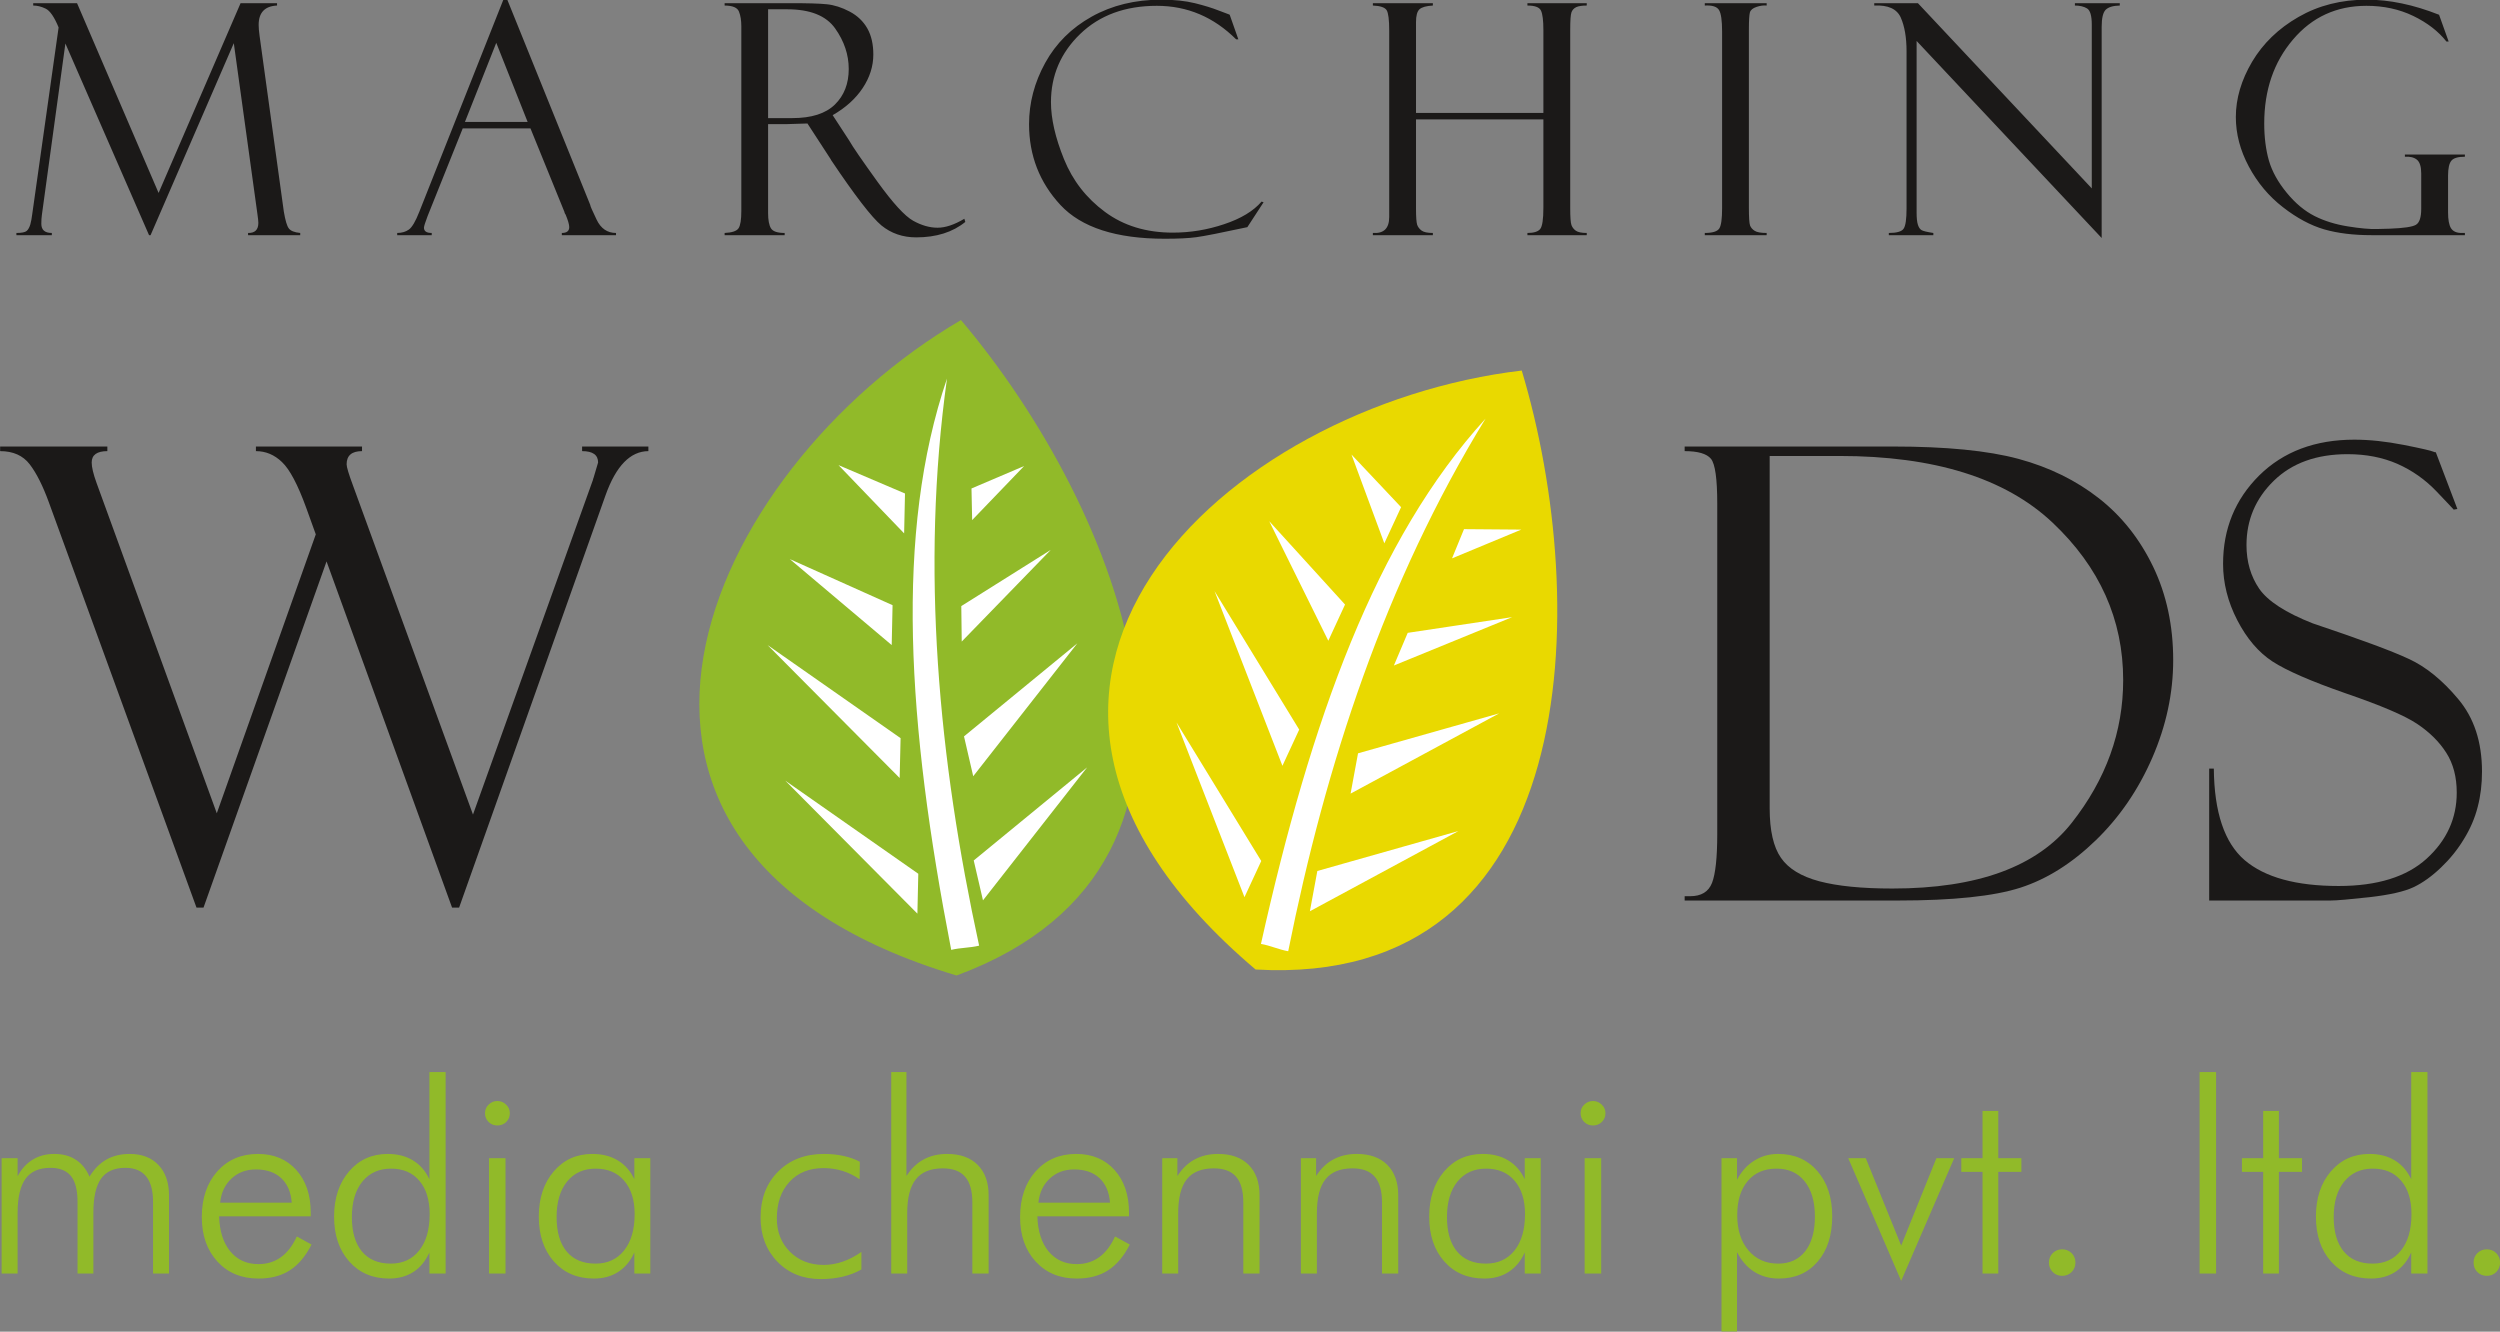
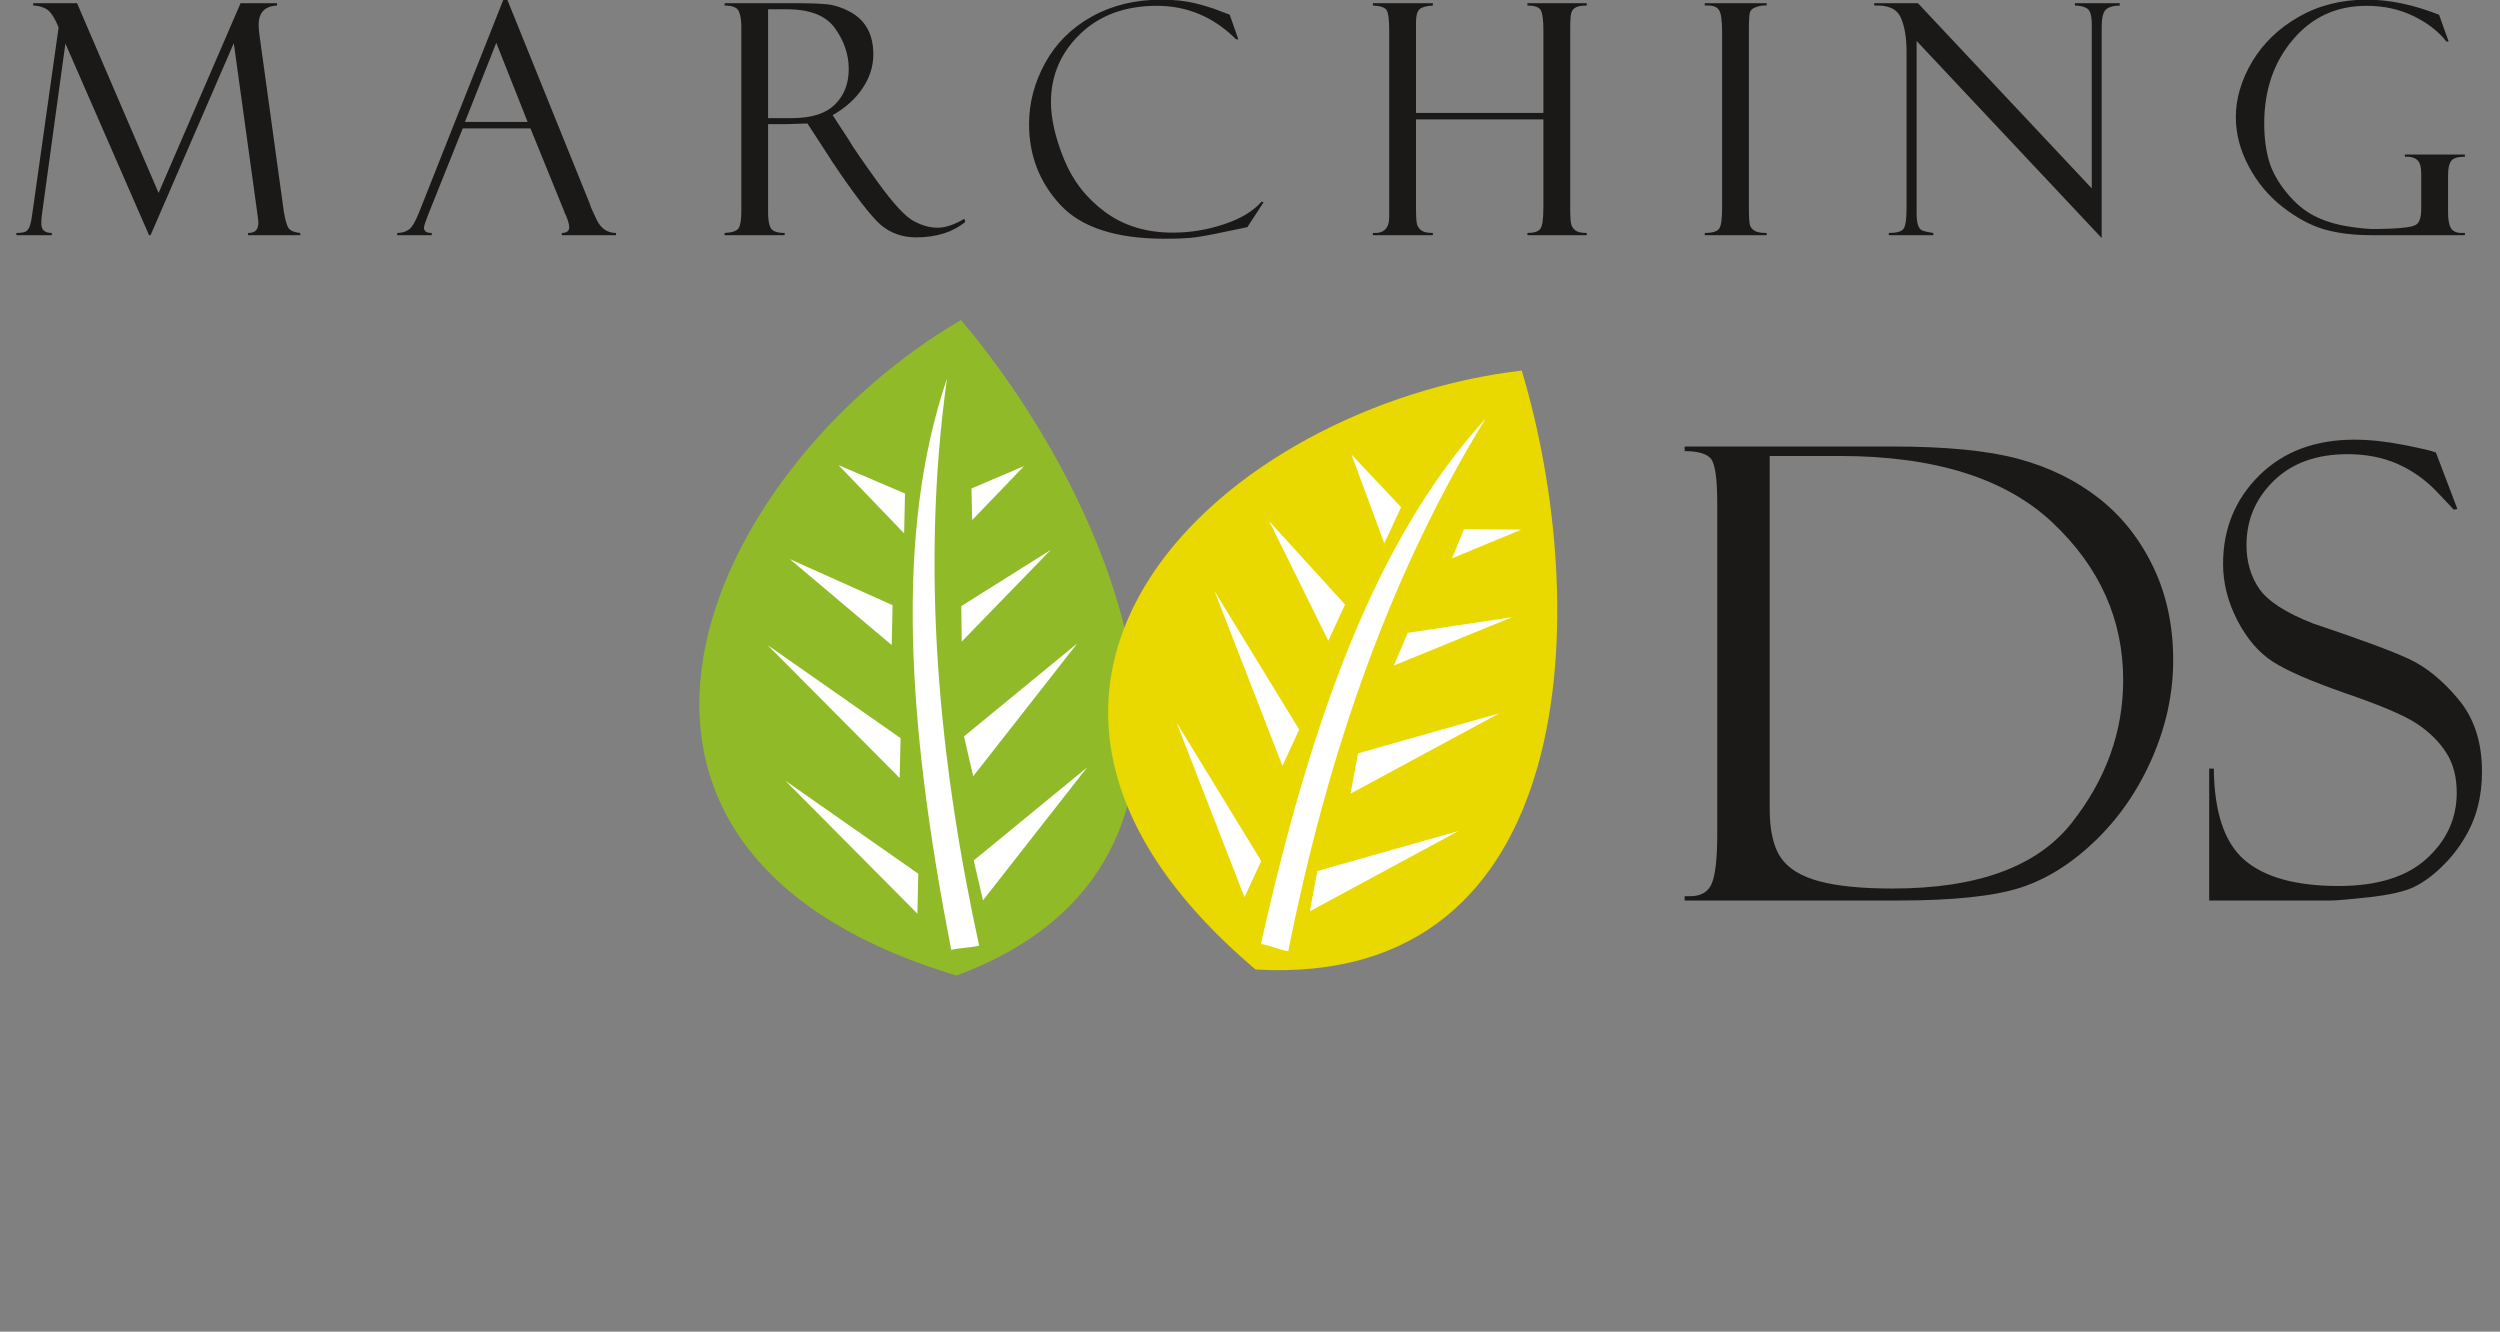
<svg xmlns="http://www.w3.org/2000/svg" width="292.3pt" height="155.7pt" viewBox="0 0 292.3 155.7" version="1.1">
  <rect x="0" y="0" width="292.3" height="155.7" fill="#808080" stroke="none" />
  <defs>
    <clipPath id="clip1">
-       <path d="M 0 125 L 292.301 125 L 292.301 155.699 L 0 155.699 Z M 0 125 " />
+       <path d="M 0 125 L 292.301 125 L 0 155.699 Z M 0 125 " />
    </clipPath>
  </defs>
  <g id="surface1">
    <path style=" stroke:none;fill-rule:evenodd;fill:rgb(10.594%,9.813%,9.424%);fill-opacity:1;" d="M 28.129 0.371 L 32.391 0.371 L 32.391 0.648 C 30.961 0.715 30.242 1.469 30.242 2.91 C 30.242 3.219 30.273 3.641 30.348 4.18 L 33.184 24.734 C 33.359 25.766 33.547 26.426 33.77 26.707 C 33.98 26.996 34.43 27.172 35.102 27.238 L 35.102 27.496 L 29.004 27.496 L 29.004 27.238 C 29.801 27.262 30.207 26.867 30.207 26.055 C 30.207 25.871 30.168 25.516 30.09 24.973 L 27.336 5.047 L 17.605 27.496 L 17.426 27.496 L 7.645 5.086 L 4.898 25.117 C 4.852 25.426 4.832 25.777 4.832 26.168 C 4.832 26.879 5.234 27.238 6.059 27.238 L 6.059 27.496 L 1.918 27.496 L 1.918 27.238 C 2.543 27.238 2.941 27.156 3.125 26.996 C 3.301 26.84 3.438 26.59 3.543 26.25 C 3.633 25.918 3.707 25.531 3.758 25.117 L 6.852 3.207 C 6.348 1.984 5.848 1.258 5.344 1.012 C 4.84 0.766 4.352 0.648 3.883 0.648 L 3.883 0.371 L 9.008 0.371 L 18.543 22.559 Z M 62.023 15.012 L 54.102 15.012 L 49.996 25.262 C 49.715 26.004 49.57 26.457 49.57 26.625 C 49.57 27.035 49.871 27.238 50.477 27.238 L 50.477 27.496 L 46.441 27.496 L 46.441 27.238 C 46.98 27.238 47.438 27.105 47.805 26.84 C 48.176 26.578 48.582 25.891 49.016 24.785 L 58.855 -0.039 L 59.312 -0.039 L 69.004 23.941 C 69.004 24.062 69.254 24.641 69.754 25.676 C 70.246 26.715 71.004 27.238 72.023 27.238 L 72.023 27.496 L 65.688 27.496 L 65.688 27.238 C 66.266 27.238 66.555 27.012 66.555 26.559 C 66.555 26.25 66.41 25.758 66.129 25.082 C 66.082 25.031 66.035 24.953 66.004 24.84 C 65.977 24.723 65.961 24.66 65.945 24.66 Z M 54.359 14.258 L 61.691 14.258 L 58.023 5.008 Z M 84.723 0.648 L 84.723 0.371 L 92.422 0.371 C 94.379 0.371 95.785 0.406 96.656 0.496 C 97.523 0.582 98.426 0.867 99.34 1.352 C 100.254 1.836 100.938 2.496 101.41 3.324 C 101.879 4.156 102.109 5.168 102.109 6.375 C 102.109 7.742 101.691 9.059 100.863 10.301 C 100.035 11.547 98.863 12.602 97.355 13.465 L 99.273 16.406 C 99.688 17.148 100.801 18.758 102.598 21.254 C 104.395 23.742 105.785 25.262 106.766 25.809 C 107.746 26.355 108.703 26.625 109.621 26.625 C 110.531 26.625 111.574 26.281 112.754 25.578 L 112.863 25.949 C 111.391 27.148 109.477 27.754 107.117 27.754 C 105.547 27.754 104.195 27.285 103.062 26.363 C 101.938 25.434 99.969 22.887 97.172 18.715 C 97.148 18.688 97.137 18.664 97.137 18.637 L 94.406 14.438 L 92.004 14.512 L 89.805 14.512 L 89.805 24.898 C 89.805 25.734 89.918 26.332 90.141 26.695 C 90.359 27.055 90.895 27.238 91.742 27.238 L 91.742 27.496 L 84.723 27.496 L 84.723 27.238 C 85.594 27.199 86.137 27.016 86.355 26.684 C 86.57 26.352 86.676 25.676 86.676 24.66 L 86.676 3.094 C 86.676 2.395 86.586 1.816 86.398 1.352 C 86.219 0.891 85.656 0.652 84.723 0.648 Z M 89.805 1.086 L 89.805 13.809 L 92.641 13.809 C 94.879 13.809 96.531 13.281 97.613 12.227 C 98.695 11.168 99.234 9.785 99.234 8.062 C 99.234 6.398 98.703 4.812 97.645 3.324 C 96.586 1.828 94.715 1.086 92.031 1.086 Z M 143.777 1.727 L 144.789 4.602 L 144.531 4.602 C 141.902 1.984 138.812 0.68 135.254 0.68 C 131.559 0.68 128.57 1.777 126.289 3.977 C 124.016 6.172 122.879 8.832 122.879 11.949 C 122.879 13.879 123.387 16.098 124.398 18.598 C 125.41 21.102 127.008 23.164 129.195 24.777 C 131.383 26.395 134.02 27.199 137.133 27.199 C 139.172 27.199 141.172 26.871 143.129 26.211 C 145.09 25.559 146.547 24.68 147.504 23.57 L 147.738 23.648 L 145.84 26.559 C 142.77 27.219 140.777 27.613 139.867 27.734 C 138.949 27.859 137.723 27.914 136.191 27.914 C 130.508 27.914 126.441 26.602 123.988 23.969 C 121.547 21.336 120.316 18.184 120.316 14.512 C 120.316 12.031 120.945 9.648 122.203 7.355 C 123.465 5.066 125.277 3.262 127.648 1.941 C 130.016 0.621 132.719 -0.039 135.77 -0.039 C 137.289 -0.039 138.605 0.102 139.715 0.375 C 140.828 0.652 141.754 0.938 142.488 1.23 L 143.711 1.691 C 143.738 1.703 143.766 1.715 143.777 1.727 Z M 180.453 13.961 L 165.559 13.961 L 165.559 24.402 C 165.559 25.383 165.609 26.012 165.695 26.281 C 165.789 26.551 165.965 26.777 166.215 26.961 C 166.465 27.141 166.902 27.238 167.531 27.238 L 167.531 27.496 L 160.516 27.496 L 160.516 27.238 C 161.797 27.324 162.426 26.703 162.426 25.375 L 162.426 3.551 C 162.426 2.312 162.328 1.527 162.129 1.195 C 161.926 0.867 161.383 0.68 160.516 0.648 L 160.516 0.371 L 167.531 0.371 L 167.531 0.648 C 166.758 0.691 166.234 0.84 165.965 1.086 C 165.695 1.332 165.559 1.836 165.559 2.594 L 165.559 13.207 L 180.453 13.207 L 180.453 3.5 C 180.453 2.395 180.359 1.641 180.172 1.242 C 179.984 0.84 179.449 0.648 178.586 0.648 L 178.586 0.371 L 185.523 0.371 L 185.523 0.648 C 184.969 0.648 184.559 0.711 184.289 0.836 C 184.02 0.969 183.836 1.168 183.738 1.434 C 183.637 1.703 183.59 2.395 183.59 3.5 L 183.59 24.324 C 183.59 25.395 183.637 26.062 183.738 26.324 C 183.836 26.59 184.008 26.809 184.254 26.98 C 184.496 27.148 184.922 27.238 185.523 27.238 L 185.523 27.496 L 178.586 27.496 L 178.586 27.238 C 179.328 27.238 179.828 27.086 180.078 26.777 C 180.328 26.469 180.453 25.641 180.453 24.289 Z M 206.559 0.371 L 206.559 0.648 C 206.211 0.609 205.812 0.66 205.371 0.809 C 204.938 0.953 204.68 1.168 204.598 1.453 C 204.523 1.734 204.48 2.406 204.48 3.461 L 204.48 24.289 C 204.48 25.418 204.527 26.109 204.617 26.363 C 204.715 26.613 204.887 26.82 205.152 26.984 C 205.414 27.156 205.887 27.238 206.559 27.238 L 206.559 27.496 L 199.324 27.496 L 199.324 27.238 C 200.234 27.238 200.797 27.062 201.023 26.707 C 201.242 26.363 201.348 25.566 201.348 24.324 L 201.348 3.703 C 201.348 2.414 201.23 1.562 200.984 1.168 C 200.738 0.773 200.188 0.598 199.324 0.648 L 199.324 0.371 Z M 242.598 0.371 L 247.844 0.371 L 247.844 0.648 C 247.047 0.664 246.504 0.836 246.191 1.148 C 245.883 1.465 245.727 2.125 245.727 3.129 L 245.727 27.828 L 224.09 4.789 L 224.09 24.859 C 224.09 25.5 224.141 25.973 224.242 26.281 C 224.34 26.582 224.48 26.797 224.664 26.902 C 224.844 27.016 225.305 27.125 226.047 27.238 L 226.047 27.496 L 220.84 27.496 L 220.84 27.238 C 221.766 27.238 222.344 27.074 222.57 26.738 C 222.801 26.406 222.914 25.613 222.914 24.363 L 222.914 6.004 C 222.914 4.395 222.688 3.078 222.242 2.062 C 221.789 1.043 220.758 0.57 219.137 0.648 L 219.137 0.371 L 224.242 0.371 L 244.57 22.027 L 244.57 2.871 C 244.57 1.84 244.387 1.211 244.016 0.984 C 243.645 0.762 243.176 0.648 242.598 0.648 Z M 288.195 27.238 L 288.195 27.496 L 277.258 27.496 C 275.156 27.496 273.316 27.27 271.738 26.816 C 270.16 26.355 268.551 25.496 266.922 24.227 C 265.277 22.957 263.949 21.371 262.938 19.484 C 261.926 17.594 261.414 15.656 261.414 13.684 C 261.414 11.523 262.051 9.367 263.32 7.215 C 264.598 5.07 266.402 3.324 268.746 1.98 C 271.09 0.633 273.754 -0.039 276.723 -0.039 C 279.387 -0.039 282.203 0.551 285.176 1.727 L 286.297 4.859 L 286.039 4.859 C 285.094 3.656 283.801 2.66 282.164 1.867 C 280.523 1.074 278.695 0.68 276.684 0.68 C 273.184 0.68 270.316 2 268.09 4.633 C 265.848 7.266 264.734 10.535 264.734 14.438 C 264.734 16.059 264.922 17.508 265.281 18.777 C 265.652 20.047 266.344 21.297 267.355 22.527 C 268.367 23.766 269.461 24.672 270.617 25.258 C 271.773 25.84 273.078 26.242 274.508 26.469 C 275.949 26.703 277.09 26.805 277.934 26.777 L 279.395 26.738 C 281.035 26.676 282.066 26.527 282.473 26.281 C 282.891 26.035 283.09 25.406 283.09 24.402 L 283.09 20.289 C 283.09 19.5 282.926 18.957 282.594 18.68 C 282.266 18.406 281.789 18.285 281.18 18.324 L 281.18 18.066 L 288.195 18.066 L 288.195 18.324 C 287.41 18.324 286.879 18.473 286.621 18.781 C 286.359 19.09 286.227 19.68 286.227 20.547 L 286.227 24.824 C 286.227 25.684 286.34 26.301 286.566 26.676 C 286.797 27.047 287.211 27.238 287.805 27.238 Z M 288.195 27.238 " />
    <path style=" stroke:none;fill-rule:evenodd;fill:rgb(56.834%,72.852%,16.089%);fill-opacity:1;" d="M 112.355 37.422 C 82.309 54.992 62.289 99.207 111.84 114.055 C 147.949 100.727 130.758 59.121 112.355 37.422 Z M 112.355 37.422 " />
    <path style=" stroke:none;fill-rule:evenodd;fill:rgb(100%,100%,100%);fill-opacity:1;" d="M 98.039 54.383 L 105.711 62.363 L 105.812 57.699 Z M 92.34 65.367 L 104.258 75.422 L 104.359 70.758 Z M 89.746 75.422 L 105.188 90.965 L 105.297 86.305 Z M 91.82 91.277 L 107.262 106.824 L 107.367 102.16 Z M 127.105 89.723 L 114.93 105.27 L 113.848 100.605 Z M 125.965 75.215 L 113.789 90.758 L 112.711 86.098 Z M 122.855 64.293 L 112.445 75.012 L 112.395 70.863 Z M 119.742 54.488 L 113.664 60.809 L 113.586 57.113 Z M 110.723 44.262 C 104.59 62.32 106.078 84.594 111.215 111.059 C 112.355 110.785 113.34 110.84 114.48 110.566 C 109.742 88.766 107.621 66.5 110.723 44.262 Z M 110.723 44.262 " />
    <path style=" stroke:none;fill-rule:evenodd;fill:rgb(91.406%,85.156%,0%);fill-opacity:1;" d="M 177.922 43.324 C 143.355 47.414 107.324 79.938 146.805 113.355 C 185.23 115.582 186.113 70.574 177.922 43.324 Z M 177.922 43.324 " />
    <path style=" stroke:none;fill-rule:evenodd;fill:rgb(100%,100%,100%);fill-opacity:1;" d="M 158.016 53.148 L 161.855 63.527 L 163.816 59.297 Z M 148.398 60.938 L 155.305 74.918 L 157.262 70.684 Z M 142.004 69.113 L 149.941 89.539 L 151.902 85.305 Z M 137.562 84.477 L 145.504 104.898 L 147.465 100.668 Z M 170.527 97.16 L 153.152 106.543 L 154.023 101.836 Z M 175.285 83.406 L 157.91 92.789 L 158.781 88.078 Z M 176.801 72.156 L 162.973 77.812 L 164.59 73.992 Z M 177.867 61.922 L 169.77 65.285 L 171.172 61.867 Z M 173.691 48.945 C 160.848 63.043 153.305 84.051 147.43 110.363 C 148.59 110.57 149.465 111.012 150.617 111.219 C 154.996 89.34 161.953 68.086 173.691 48.945 Z M 173.691 48.945 " />
-     <path style=" stroke:none;fill-rule:evenodd;fill:rgb(10.594%,9.813%,9.424%);fill-opacity:1;" d="M 53.68 106.113 L 52.855 106.113 L 38.18 65.641 L 23.797 106.113 L 22.973 106.113 L 5.711 58.727 C 5.012 56.805 4.262 55.316 3.473 54.285 C 2.688 53.262 1.531 52.746 0.016 52.746 L 0.016 52.207 L 12.551 52.207 L 12.551 52.746 C 11.34 52.746 10.719 53.191 10.719 54.074 C 10.719 54.605 10.902 55.402 11.297 56.488 L 25.348 95.09 L 36.922 62.477 L 35.805 59.379 C 34.82 56.66 33.871 54.875 32.973 54.027 C 32.078 53.164 31.055 52.746 29.922 52.746 L 29.922 52.207 L 42.328 52.207 L 42.328 52.746 C 41.129 52.746 40.527 53.262 40.527 54.285 C 40.527 54.605 40.773 55.43 41.277 56.781 L 55.301 95.238 L 69.332 56.094 C 69.34 55.996 69.363 55.934 69.387 55.906 L 69.93 54.074 C 69.93 53.191 69.312 52.746 68.059 52.746 L 68.059 52.207 L 75.809 52.207 L 75.809 52.746 C 73.695 52.758 72.02 54.48 70.805 57.891 Z M 53.68 106.113 " />
    <path style=" stroke:none;fill-rule:evenodd;fill:rgb(10.594%,9.813%,9.424%);fill-opacity:1;" d="M 196.969 52.746 L 196.969 52.207 L 221.328 52.207 C 227.527 52.207 232.422 52.684 236.016 53.656 C 239.609 54.629 242.73 56.168 245.402 58.258 C 248.07 60.348 250.188 63.02 251.754 66.277 C 253.312 69.527 254.09 73.168 254.09 77.18 C 254.09 81.043 253.273 84.844 251.652 88.582 C 250.027 92.324 247.824 95.547 245.047 98.238 C 242.254 100.945 239.312 102.793 236.223 103.789 C 233.137 104.785 228.363 105.289 221.906 105.289 L 196.969 105.289 L 196.969 104.785 L 197.609 104.785 C 198.914 104.785 199.762 104.27 200.172 103.223 C 200.574 102.176 200.781 100.281 200.781 97.539 L 200.781 58.871 C 200.781 55.98 200.535 54.246 200.047 53.645 C 199.551 53.043 198.52 52.746 196.969 52.746 Z M 215.051 53.312 L 206.91 53.312 L 206.91 94.512 C 206.91 97.109 207.352 99.039 208.227 100.293 C 209.098 101.562 210.598 102.473 212.715 103.039 C 214.836 103.602 217.672 103.887 221.254 103.887 C 231.211 103.887 238.191 101.328 242.215 96.223 C 246.238 91.117 248.242 85.555 248.242 79.516 C 248.242 72.43 245.488 66.293 239.977 61.098 C 234.465 55.906 226.16 53.312 215.051 53.312 Z M 215.051 53.312 " />
    <path style=" stroke:none;fill-rule:evenodd;fill:rgb(10.594%,9.813%,9.424%);fill-opacity:1;" d="M 284.797 52.883 L 287.316 59.512 L 286.887 59.586 C 286.887 59.562 286.211 58.859 284.879 57.457 C 283.551 56.066 282.023 54.996 280.305 54.234 C 278.586 53.484 276.648 53.102 274.484 53.102 C 270.855 53.102 267.977 54.137 265.848 56.215 C 263.719 58.293 262.66 60.805 262.66 63.73 C 262.66 65.676 263.152 67.375 264.148 68.836 C 265.16 70.289 267.238 71.641 270.414 72.887 C 275.863 74.719 279.59 76.082 281.594 77.02 C 283.613 77.941 285.547 79.504 287.402 81.719 C 289.273 83.934 290.195 86.762 290.195 90.219 C 290.195 91.672 290.035 93.035 289.691 94.352 C 289.359 95.656 288.816 96.922 288.066 98.129 C 287.328 99.348 286.43 100.453 285.383 101.449 C 284.34 102.445 283.281 103.211 282.199 103.727 C 281.113 104.242 279.406 104.625 277.078 104.895 C 274.742 105.152 273.203 105.289 272.465 105.289 L 258.297 105.289 L 258.297 89.863 L 258.84 89.863 C 258.887 94.98 260.09 98.547 262.441 100.566 C 264.801 102.582 268.469 103.59 273.438 103.59 C 277.953 103.59 281.387 102.52 283.723 100.395 C 286.074 98.254 287.242 95.68 287.242 92.68 C 287.242 90.848 286.84 89.297 286.012 88.004 C 285.199 86.727 284.055 85.594 282.59 84.621 C 281.129 83.648 278.348 82.469 274.262 81.066 C 270.203 79.652 267.348 78.41 265.699 77.34 C 264.062 76.27 262.688 74.656 261.578 72.504 C 260.473 70.363 259.922 68.16 259.922 65.934 C 259.922 61.824 261.336 58.383 264.148 55.59 C 266.98 52.797 270.684 51.406 275.273 51.406 C 277.055 51.406 278.973 51.613 281.047 52.02 C 283.109 52.426 284.266 52.699 284.504 52.809 C 284.598 52.855 284.695 52.883 284.797 52.883 Z M 284.797 52.883 " />
    <g clip-path="url(#clip1)" clip-rule="nonzero">
-       <path style=" stroke:none;fill-rule:evenodd;fill:rgb(56.834%,72.852%,16.089%);fill-opacity:1;" d="M 2.059 148.898 L 0.191 148.898 L 0.191 135.418 L 2.059 135.418 L 2.059 137.527 C 2.504 136.684 3.09 136.035 3.824 135.586 C 4.551 135.141 5.395 134.918 6.344 134.918 C 7.332 134.918 8.168 135.141 8.859 135.594 C 9.555 136.043 10.09 136.703 10.465 137.574 C 11.004 136.688 11.66 136.02 12.438 135.578 C 13.215 135.137 14.129 134.918 15.156 134.918 C 16.59 134.918 17.715 135.348 18.531 136.215 C 19.352 137.082 19.762 138.27 19.762 139.777 L 19.762 148.898 L 17.895 148.898 L 17.895 140.527 C 17.895 139.207 17.629 138.211 17.086 137.543 C 16.539 136.875 15.73 136.543 14.656 136.543 C 13.371 136.543 12.426 136.961 11.82 137.801 C 11.219 138.645 10.918 139.977 10.918 141.801 L 10.918 148.898 L 9.066 148.898 L 9.066 140.527 C 9.066 139.145 8.809 138.141 8.293 137.5 C 7.773 136.863 6.977 136.543 5.891 136.543 C 4.574 136.543 3.605 136.969 2.988 137.816 C 2.375 138.668 2.059 139.996 2.059 141.801 Z M 34.109 140.613 C 34.016 139.379 33.605 138.426 32.879 137.746 C 32.148 137.066 31.164 136.73 29.918 136.73 C 28.781 136.73 27.836 137.082 27.07 137.793 C 26.305 138.496 25.863 139.441 25.738 140.613 Z M 36.332 142.211 L 25.617 142.211 C 25.672 143.953 26.105 145.324 26.926 146.312 C 27.746 147.305 28.844 147.801 30.219 147.801 C 31.215 147.801 32.09 147.531 32.836 147 C 33.59 146.461 34.211 145.648 34.703 144.566 L 36.422 145.512 C 35.734 146.875 34.887 147.879 33.891 148.523 C 32.891 149.168 31.672 149.488 30.219 149.488 C 28.242 149.488 26.645 148.828 25.426 147.508 C 24.211 146.184 23.594 144.453 23.594 142.305 C 23.594 140.094 24.207 138.309 25.41 136.953 C 26.621 135.598 28.211 134.918 30.16 134.918 C 32.023 134.918 33.52 135.547 34.645 136.797 C 35.77 138.047 36.332 139.715 36.332 141.801 Z M 41.141 142.301 C 41.141 144.043 41.535 145.387 42.32 146.328 C 43.109 147.27 44.23 147.742 45.688 147.742 C 47.098 147.742 48.211 147.227 49.016 146.199 C 49.836 145.172 50.234 143.758 50.234 141.953 C 50.234 140.301 49.84 139 49.031 138.055 C 48.234 137.105 47.129 136.637 45.719 136.637 C 44.312 136.637 43.195 137.137 42.371 138.145 C 41.551 139.156 41.141 140.543 41.141 142.301 Z M 50.207 148.898 L 50.207 146.434 C 49.758 147.434 49.137 148.195 48.34 148.715 C 47.531 149.23 46.594 149.488 45.512 149.488 C 43.57 149.488 42.016 148.824 40.836 147.496 C 39.652 146.168 39.062 144.422 39.062 142.242 C 39.062 140.086 39.645 138.324 40.809 136.961 C 41.977 135.598 43.48 134.918 45.328 134.918 C 46.469 134.918 47.457 135.168 48.281 135.672 C 49.109 136.172 49.746 136.91 50.207 137.879 L 50.207 125.344 L 52.102 125.344 L 52.102 148.898 Z M 56.707 130.156 C 56.707 129.762 56.844 129.426 57.129 129.152 C 57.414 128.871 57.754 128.73 58.148 128.73 C 58.543 128.73 58.887 128.871 59.172 129.152 C 59.465 129.426 59.609 129.762 59.609 130.156 C 59.609 130.566 59.469 130.902 59.188 131.18 C 58.914 131.453 58.566 131.59 58.148 131.59 C 57.742 131.59 57.398 131.453 57.129 131.18 C 56.844 130.902 56.707 130.566 56.707 130.156 Z M 57.176 135.418 L 59.105 135.418 L 59.105 148.898 L 57.176 148.898 Z M 65.078 142.301 C 65.078 144.043 65.469 145.387 66.254 146.328 C 67.039 147.27 68.16 147.742 69.629 147.742 C 71.039 147.742 72.16 147.227 72.973 146.199 C 73.789 145.172 74.203 143.758 74.203 141.953 C 74.203 140.301 73.793 139 72.98 138.055 C 72.172 137.105 71.059 136.637 69.648 136.637 C 68.242 136.637 67.129 137.137 66.305 138.145 C 65.484 139.156 65.078 140.543 65.078 142.301 Z M 74.168 148.898 L 74.168 146.434 C 73.723 147.43 73.094 148.188 72.289 148.707 C 71.484 149.23 70.535 149.488 69.441 149.488 C 67.504 149.488 65.945 148.824 64.762 147.496 C 63.59 146.168 62.996 144.422 62.996 142.242 C 62.996 140.086 63.578 138.324 64.742 136.961 C 65.91 135.598 67.414 134.918 69.254 134.918 C 70.402 134.918 71.391 135.168 72.227 135.672 C 73.066 136.172 73.715 136.91 74.168 137.879 L 74.168 135.418 L 76.035 135.418 L 76.035 148.898 Z M 100.504 137.879 C 99.879 137.445 99.207 137.117 98.492 136.898 C 97.789 136.684 97.059 136.574 96.305 136.574 C 94.637 136.574 93.301 137.105 92.312 138.176 C 91.32 139.246 90.828 140.672 90.828 142.457 C 90.828 144.035 91.34 145.34 92.363 146.359 C 93.395 147.383 94.711 147.895 96.305 147.895 C 97.035 147.895 97.773 147.77 98.52 147.516 C 99.262 147.262 99.992 146.883 100.715 146.375 L 100.715 148.426 C 100.055 148.805 99.328 149.082 98.523 149.27 C 97.727 149.457 96.871 149.551 95.961 149.551 C 93.902 149.551 92.219 148.875 90.898 147.523 C 89.586 146.168 88.926 144.441 88.926 142.336 C 88.926 140.137 89.609 138.352 90.984 136.977 C 92.352 135.602 94.141 134.918 96.34 134.918 C 97.148 134.918 97.914 134.996 98.629 135.152 C 99.34 135.312 99.973 135.535 100.531 135.832 Z M 104.203 148.898 L 104.203 125.344 L 105.98 125.344 L 105.98 137.5 C 106.527 136.641 107.199 135.992 107.996 135.562 C 108.789 135.133 109.703 134.918 110.734 134.918 C 112.266 134.918 113.461 135.344 114.309 136.195 C 115.16 137.047 115.59 138.234 115.59 139.746 L 115.59 148.898 L 113.688 148.898 L 113.688 140.586 C 113.688 139.238 113.406 138.238 112.84 137.586 C 112.281 136.93 111.41 136.605 110.238 136.605 C 108.805 136.605 107.758 137.031 107.086 137.875 C 106.41 138.719 106.07 140.047 106.07 141.863 L 106.07 148.898 Z M 129.781 140.613 C 129.688 139.379 129.277 138.426 128.551 137.746 C 127.82 137.066 126.84 136.73 125.59 136.73 C 124.453 136.73 123.504 137.082 122.742 137.793 C 121.977 138.496 121.535 139.441 121.41 140.613 Z M 132.004 142.211 L 121.289 142.211 C 121.344 143.953 121.777 145.324 122.598 146.312 C 123.422 147.305 124.516 147.801 125.891 147.801 C 126.887 147.801 127.758 147.531 128.504 147 C 129.258 146.461 129.879 145.648 130.371 144.566 L 132.094 145.512 C 131.406 146.875 130.559 147.879 129.562 148.523 C 128.562 149.168 127.344 149.488 125.891 149.488 C 123.914 149.488 122.316 148.828 121.098 147.508 C 119.879 146.184 119.27 144.453 119.27 142.305 C 119.27 140.094 119.879 138.309 121.086 136.953 C 122.297 135.598 123.879 134.918 125.84 134.918 C 127.695 134.918 129.191 135.547 130.316 136.797 C 131.441 138.047 132.004 139.715 132.004 141.801 Z M 135.887 148.898 L 135.887 135.418 L 137.66 135.418 L 137.66 137.5 C 138.215 136.641 138.879 135.992 139.68 135.562 C 140.473 135.133 141.383 134.918 142.422 134.918 C 143.945 134.918 145.141 135.344 145.992 136.195 C 146.84 137.047 147.266 138.234 147.266 139.746 L 147.266 148.898 L 145.367 148.898 L 145.367 140.586 C 145.367 139.238 145.09 138.238 144.523 137.586 C 143.965 136.93 143.09 136.605 141.922 136.605 C 140.488 136.605 139.438 137.031 138.766 137.875 C 138.09 138.719 137.754 140.047 137.754 141.863 L 137.754 148.898 Z M 152.102 148.898 L 152.102 135.418 L 153.879 135.418 L 153.879 137.5 C 154.426 136.641 155.094 135.992 155.891 135.562 C 156.688 135.133 157.598 134.918 158.633 134.918 C 160.16 134.918 161.355 135.344 162.203 136.195 C 163.055 137.047 163.48 138.234 163.48 139.746 L 163.48 148.898 L 161.586 148.898 L 161.586 140.586 C 161.586 139.238 161.301 138.238 160.738 137.586 C 160.176 136.93 159.305 136.605 158.133 136.605 C 156.703 136.605 155.652 137.031 154.98 137.875 C 154.305 138.719 153.969 140.047 153.969 141.863 L 153.969 148.898 Z M 169.18 142.301 C 169.18 144.043 169.574 145.387 170.359 146.328 C 171.148 147.27 172.266 147.742 173.73 147.742 C 175.145 147.742 176.266 147.227 177.086 146.199 C 177.895 145.172 178.305 143.758 178.305 141.953 C 178.305 140.301 177.898 139 177.09 138.055 C 176.277 137.105 175.172 136.637 173.754 136.637 C 172.352 136.637 171.234 137.137 170.41 138.145 C 169.59 139.156 169.18 140.543 169.18 142.301 Z M 178.273 148.898 L 178.273 146.434 C 177.828 147.43 177.199 148.188 176.395 148.707 C 175.594 149.23 174.645 149.488 173.547 149.488 C 171.609 149.488 170.051 148.824 168.871 147.496 C 167.691 146.168 167.102 144.422 167.102 142.242 C 167.102 140.086 167.684 138.324 168.848 136.961 C 170.016 135.598 171.52 134.918 173.363 134.918 C 174.508 134.918 175.504 135.168 176.336 135.672 C 177.176 136.172 177.816 136.91 178.273 137.879 L 178.273 135.418 L 180.141 135.418 L 180.141 148.898 Z M 184.805 130.156 C 184.805 129.762 184.945 129.426 185.23 129.152 C 185.516 128.871 185.852 128.73 186.254 128.73 C 186.645 128.73 186.988 128.871 187.273 129.152 C 187.562 129.426 187.711 129.762 187.711 130.156 C 187.711 130.566 187.57 130.902 187.289 131.18 C 187.012 131.453 186.664 131.59 186.254 131.59 C 185.84 131.59 185.504 131.453 185.223 131.18 C 184.945 130.902 184.805 130.566 184.805 130.156 Z M 185.277 135.418 L 187.211 135.418 L 187.211 148.898 L 185.277 148.898 Z M 212.199 142.242 C 212.199 140.5 211.801 139.129 211.008 138.129 C 210.215 137.133 209.121 136.637 207.719 136.637 C 206.281 136.637 205.156 137.117 204.344 138.086 C 203.523 139.051 203.117 140.379 203.117 142.078 C 203.117 143.793 203.555 145.172 204.43 146.199 C 205.309 147.227 206.465 147.742 207.902 147.742 C 209.262 147.742 210.312 147.258 211.07 146.289 C 211.82 145.324 212.199 143.977 212.199 142.242 Z M 201.277 155.676 L 201.277 135.418 L 203.09 135.418 L 203.09 137.941 C 203.605 136.969 204.273 136.219 205.109 135.703 C 205.941 135.176 206.867 134.918 207.906 134.918 C 209.801 134.918 211.324 135.582 212.484 136.914 C 213.645 138.25 214.223 140.012 214.223 142.211 C 214.223 144.422 213.66 146.184 212.523 147.508 C 211.387 148.828 209.879 149.488 207.996 149.488 C 206.91 149.488 205.961 149.23 205.121 148.707 C 204.289 148.188 203.617 147.418 203.09 146.402 L 203.09 155.676 Z M 216.098 135.418 L 218.148 135.418 L 222.285 145.629 L 226.402 135.418 L 228.484 135.418 L 222.285 149.762 Z M 231.797 137.016 L 229.316 137.016 L 229.316 135.418 L 231.797 135.418 L 231.797 129.887 L 233.637 129.887 L 233.637 135.418 L 236.34 135.418 L 236.34 137.016 L 233.637 137.016 L 233.637 148.898 L 231.797 148.898 Z M 239.559 147.621 C 239.559 147.184 239.711 146.816 240.004 146.516 C 240.305 146.219 240.672 146.07 241.109 146.07 C 241.547 146.07 241.91 146.219 242.215 146.516 C 242.508 146.816 242.66 147.184 242.66 147.621 C 242.66 148.059 242.508 148.426 242.215 148.727 C 241.91 149.023 241.547 149.172 241.109 149.172 C 240.672 149.172 240.305 149.023 240.004 148.727 C 239.711 148.426 239.559 148.059 239.559 147.621 Z M 259.105 148.898 L 257.176 148.898 L 257.176 125.344 L 259.105 125.344 Z M 264.609 137.016 L 262.129 137.016 L 262.129 135.418 L 264.609 135.418 L 264.609 129.887 L 266.449 129.887 L 266.449 135.418 L 269.152 135.418 L 269.152 137.016 L 266.449 137.016 L 266.449 148.898 L 264.609 148.898 Z M 272.855 142.301 C 272.855 144.043 273.254 145.387 274.035 146.328 C 274.824 147.27 275.941 147.742 277.402 147.742 C 278.812 147.742 279.922 147.227 280.73 146.199 C 281.547 145.172 281.949 143.758 281.949 141.953 C 281.949 140.301 281.551 139 280.746 138.055 C 279.949 137.105 278.844 136.637 277.43 136.637 C 276.027 136.637 274.91 137.137 274.09 138.145 C 273.266 139.156 272.855 140.543 272.855 142.301 Z M 281.922 148.898 L 281.922 146.434 C 281.473 147.434 280.852 148.195 280.051 148.715 C 279.246 149.23 278.309 149.488 277.223 149.488 C 275.285 149.488 273.727 148.824 272.547 147.496 C 271.367 146.168 270.777 144.422 270.777 142.242 C 270.777 140.086 271.359 138.324 272.523 136.961 C 273.691 135.598 275.195 134.918 277.039 134.918 C 278.184 134.918 279.172 135.168 279.992 135.672 C 280.824 136.172 281.465 136.91 281.922 137.879 L 281.922 125.344 L 283.816 125.344 L 283.816 148.898 Z M 289.211 147.621 C 289.211 147.184 289.355 146.816 289.652 146.516 C 289.953 146.219 290.32 146.07 290.758 146.07 C 291.191 146.07 291.562 146.219 291.863 146.516 C 292.156 146.816 292.309 147.184 292.309 147.621 C 292.309 148.059 292.156 148.426 291.863 148.727 C 291.562 149.023 291.191 149.172 290.758 149.172 C 290.32 149.172 289.953 149.023 289.652 148.727 C 289.355 148.426 289.211 148.059 289.211 147.621 Z M 289.211 147.621 " />
-     </g>
+       </g>
  </g>
</svg>